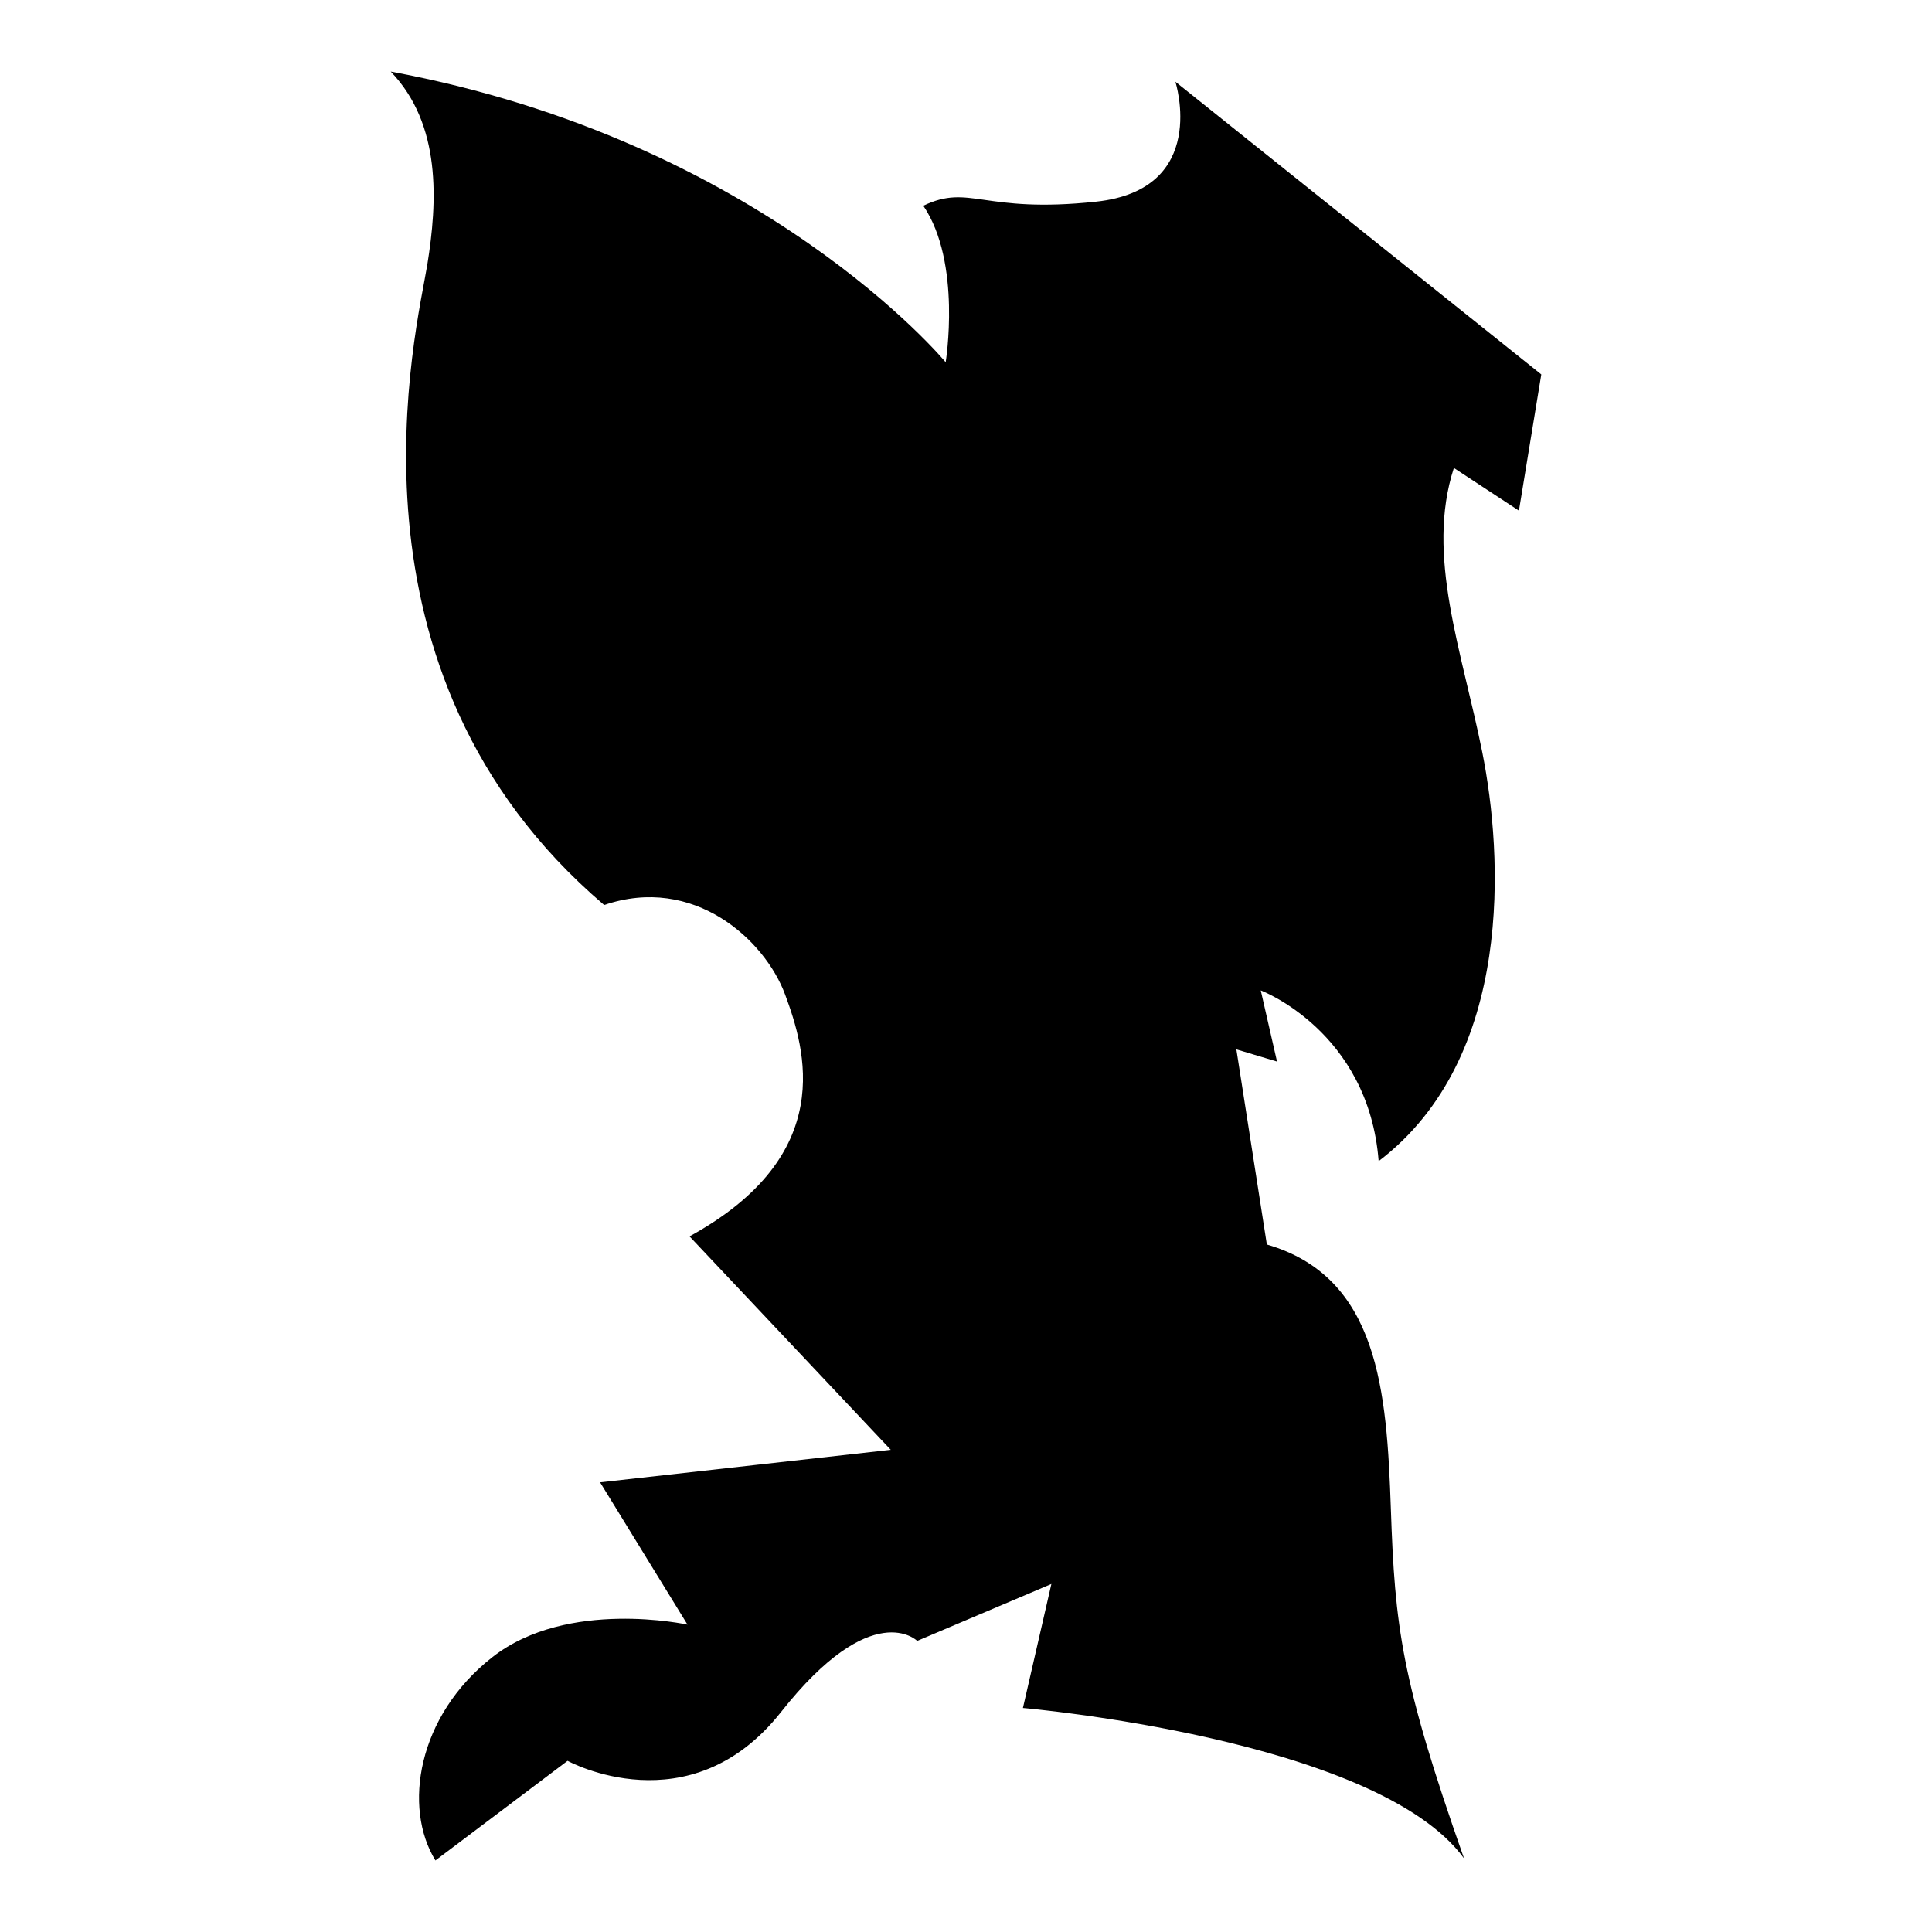
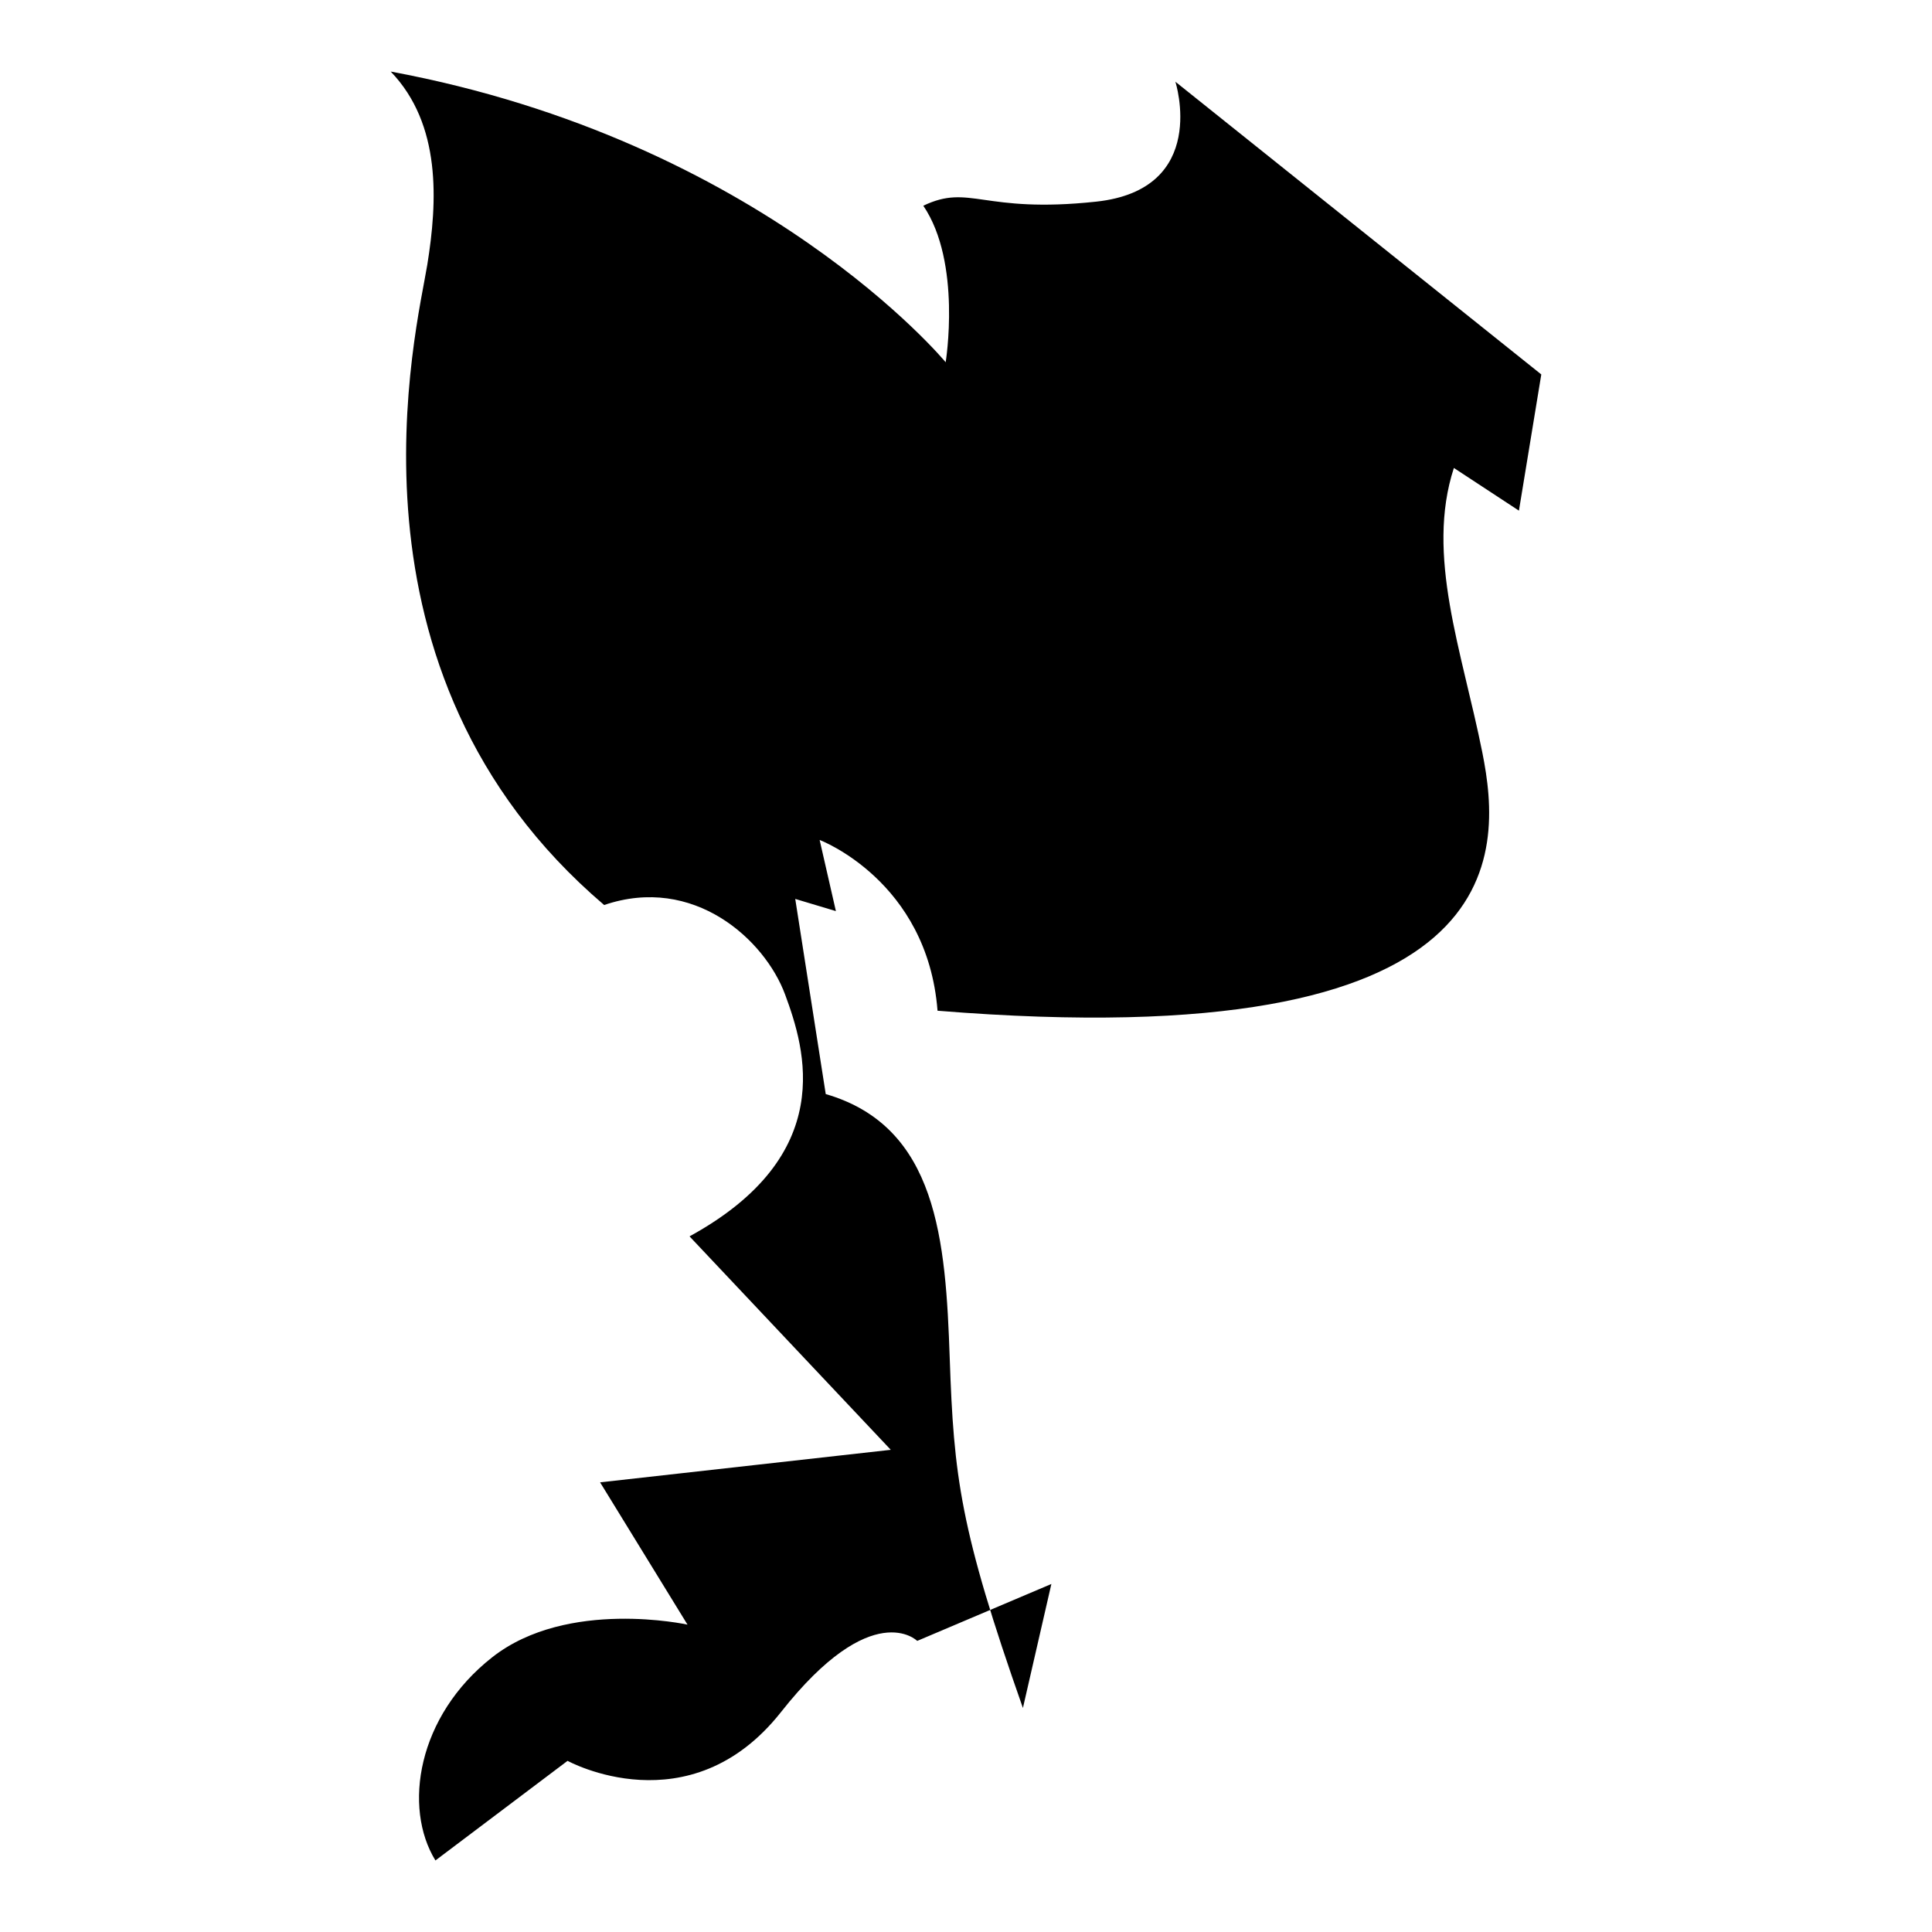
<svg xmlns="http://www.w3.org/2000/svg" version="1.1" id="Ebene_2" x="0px" y="0px" viewBox="0 0 1080 1080" style="enable-background:new 0 0 1080 1080;" xml:space="preserve">
-   <path d="M849.091,285.455l12.5-76.136L657.045,45.682c0,0,19.318,60.227-44.318,67.045S542.273,102.5,516.136,115  c21.591,31.818,12.5,87.5,12.5,87.5S426.364,78.636,218.409,40c28.409,29.545,26.136,72.727,20.455,107.955  c-5.682,35.227-54.545,227.273,98.864,357.955c50-17.045,89.773,19.318,101.136,50c11.364,30.682,29.545,89.773-53.409,135.227  l112.5,119.318l-162.5,18.182l48.864,79.545c0,0-67.045-14.773-109.091,18.182s-50,84.091-31.818,113.636l73.864-55.682  c0,0,68.182,37.5,119.318-27.273s76.136-39.773,76.136-39.773l75-31.818l-15.909,69.318c0,0,197.727,17.045,246.591,84.091  c-35.227-100-38.636-129.545-40.909-195.455s-6.818-129.545-69.318-147.727l-17.045-109.091l22.727,6.818l-9.091-39.773  c0,0,60.227,22.727,65.909,95.455C846.818,591.136,840,477.5,828.636,420.682s-31.818-110.227-15.909-159.091L849.091,285.455z" />
+   <path d="M849.091,285.455l12.5-76.136L657.045,45.682c0,0,19.318,60.227-44.318,67.045S542.273,102.5,516.136,115  c21.591,31.818,12.5,87.5,12.5,87.5S426.364,78.636,218.409,40c28.409,29.545,26.136,72.727,20.455,107.955  c-5.682,35.227-54.545,227.273,98.864,357.955c50-17.045,89.773,19.318,101.136,50c11.364,30.682,29.545,89.773-53.409,135.227  l112.5,119.318l-162.5,18.182l48.864,79.545c0,0-67.045-14.773-109.091,18.182s-50,84.091-31.818,113.636l73.864-55.682  c0,0,68.182,37.5,119.318-27.273s76.136-39.773,76.136-39.773l75-31.818l-15.909,69.318c-35.227-100-38.636-129.545-40.909-195.455s-6.818-129.545-69.318-147.727l-17.045-109.091l22.727,6.818l-9.091-39.773  c0,0,60.227,22.727,65.909,95.455C846.818,591.136,840,477.5,828.636,420.682s-31.818-110.227-15.909-159.091L849.091,285.455z" />
</svg>